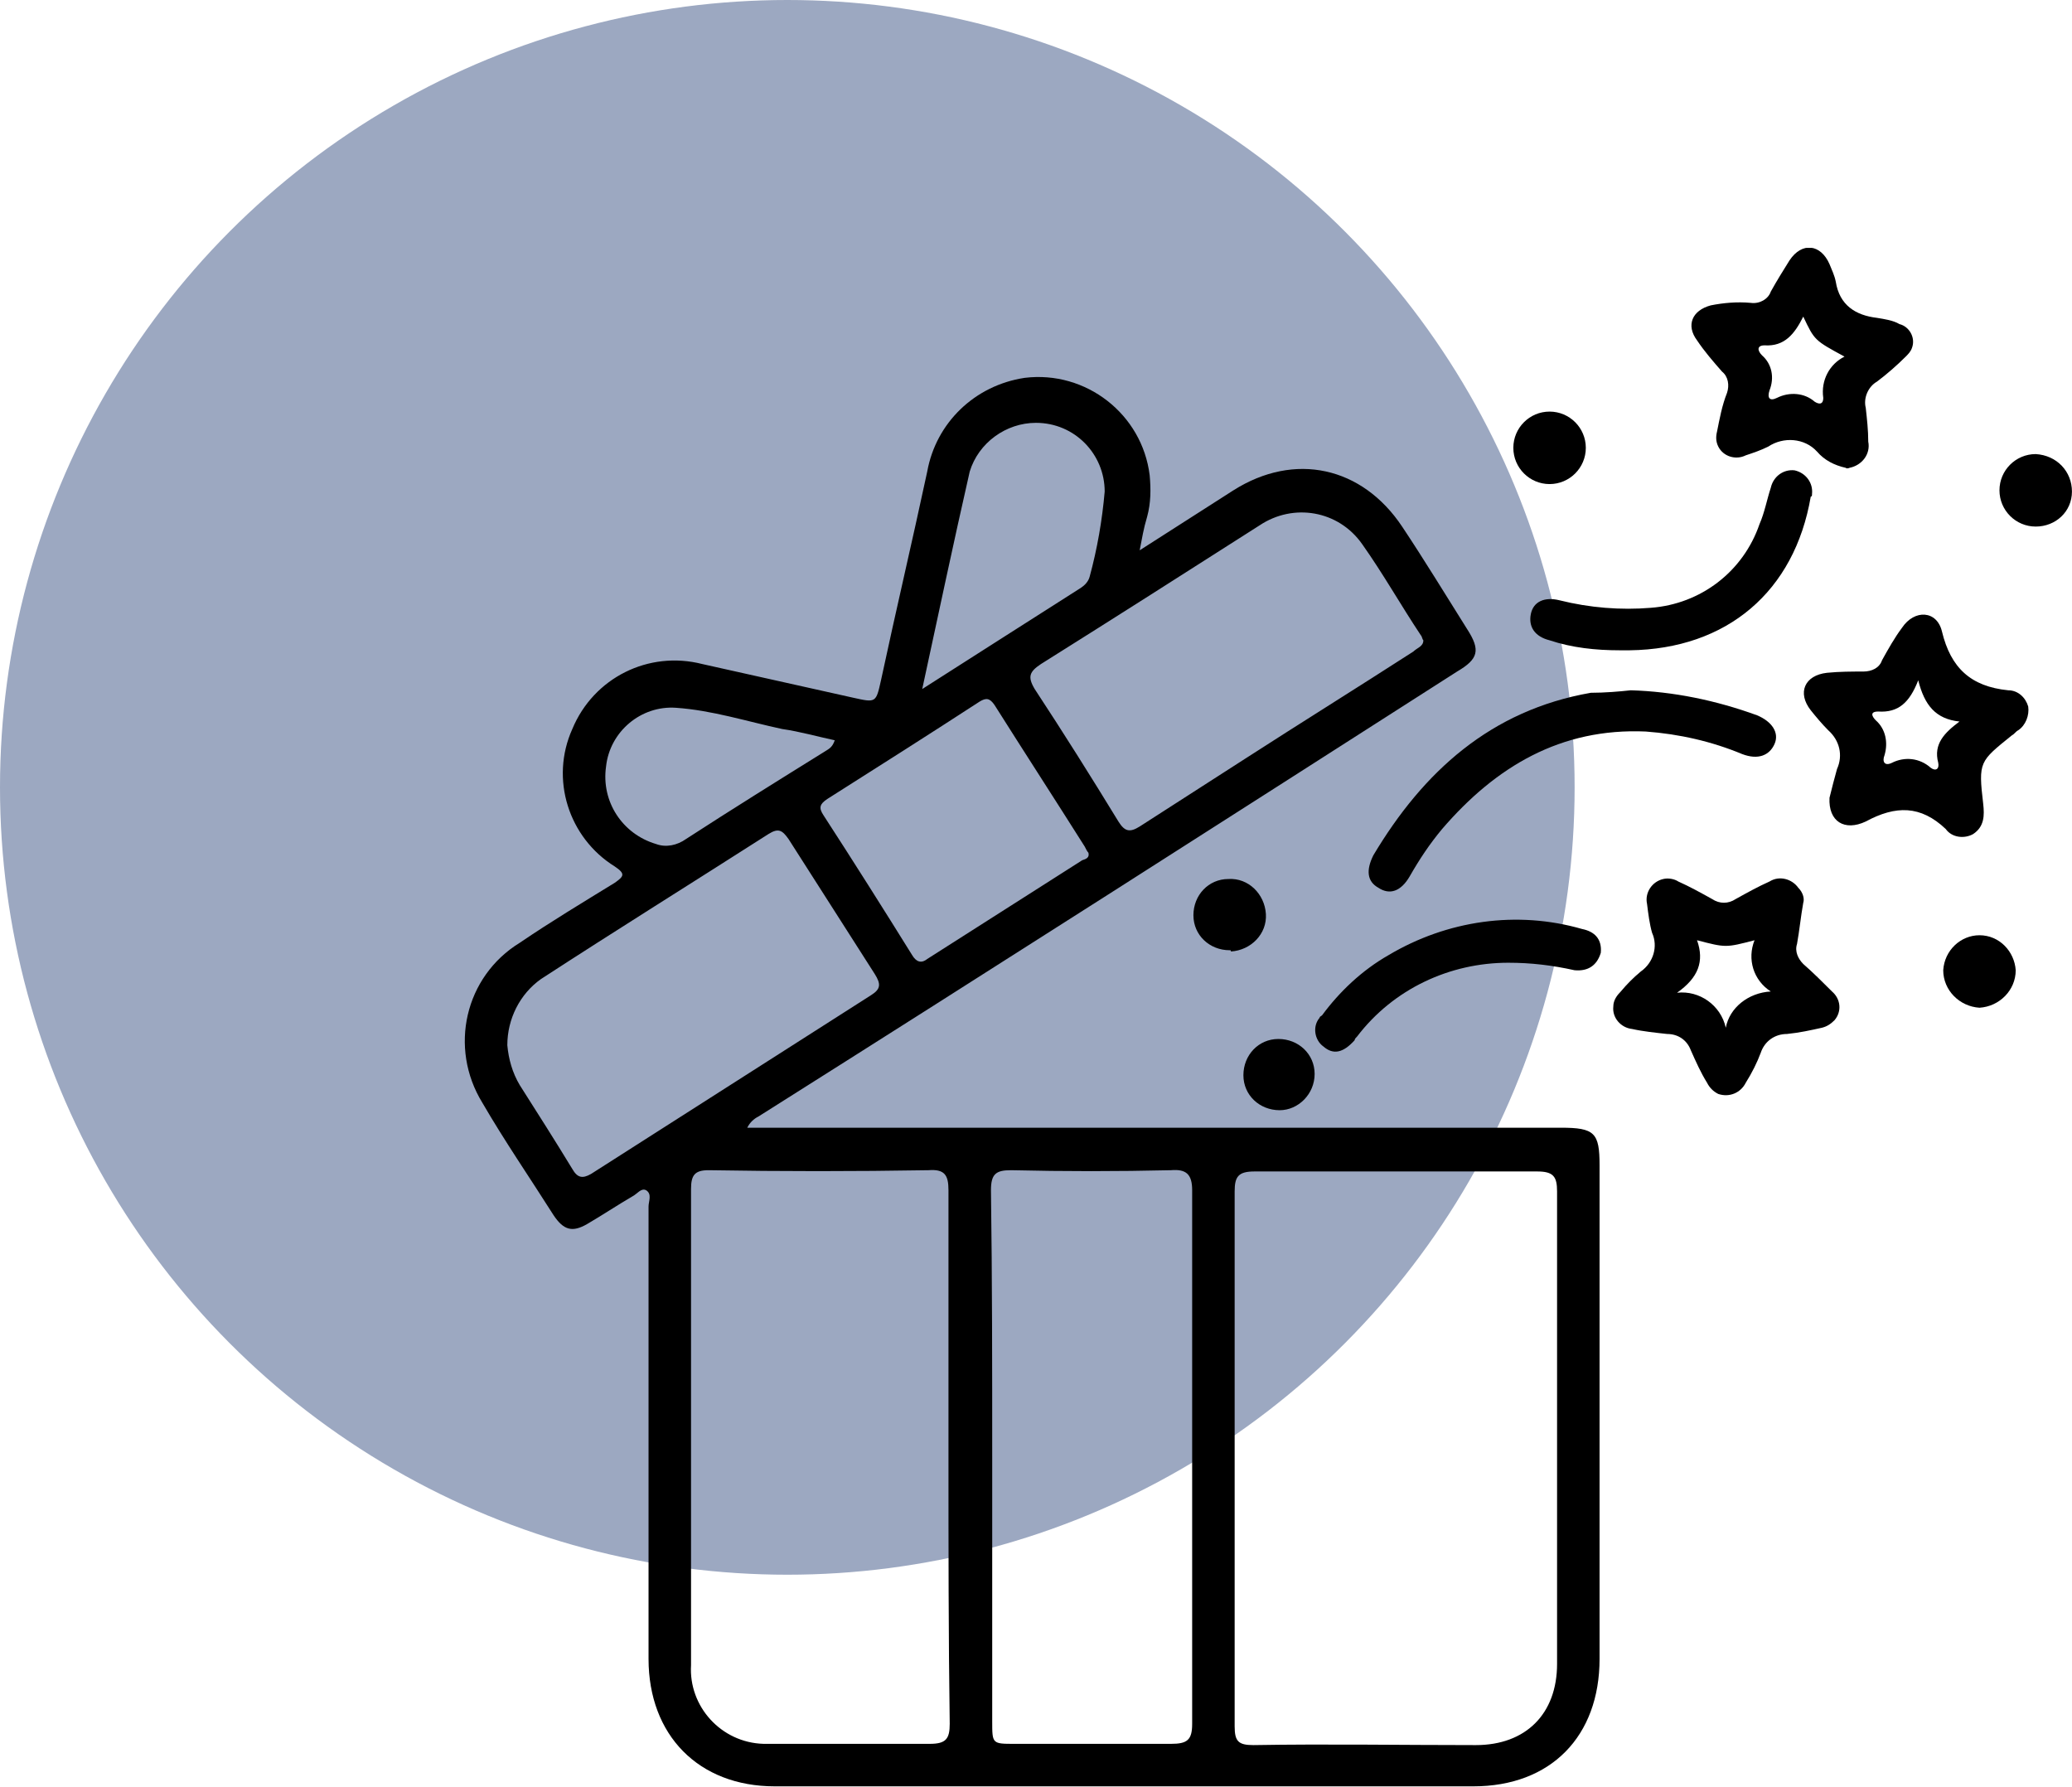
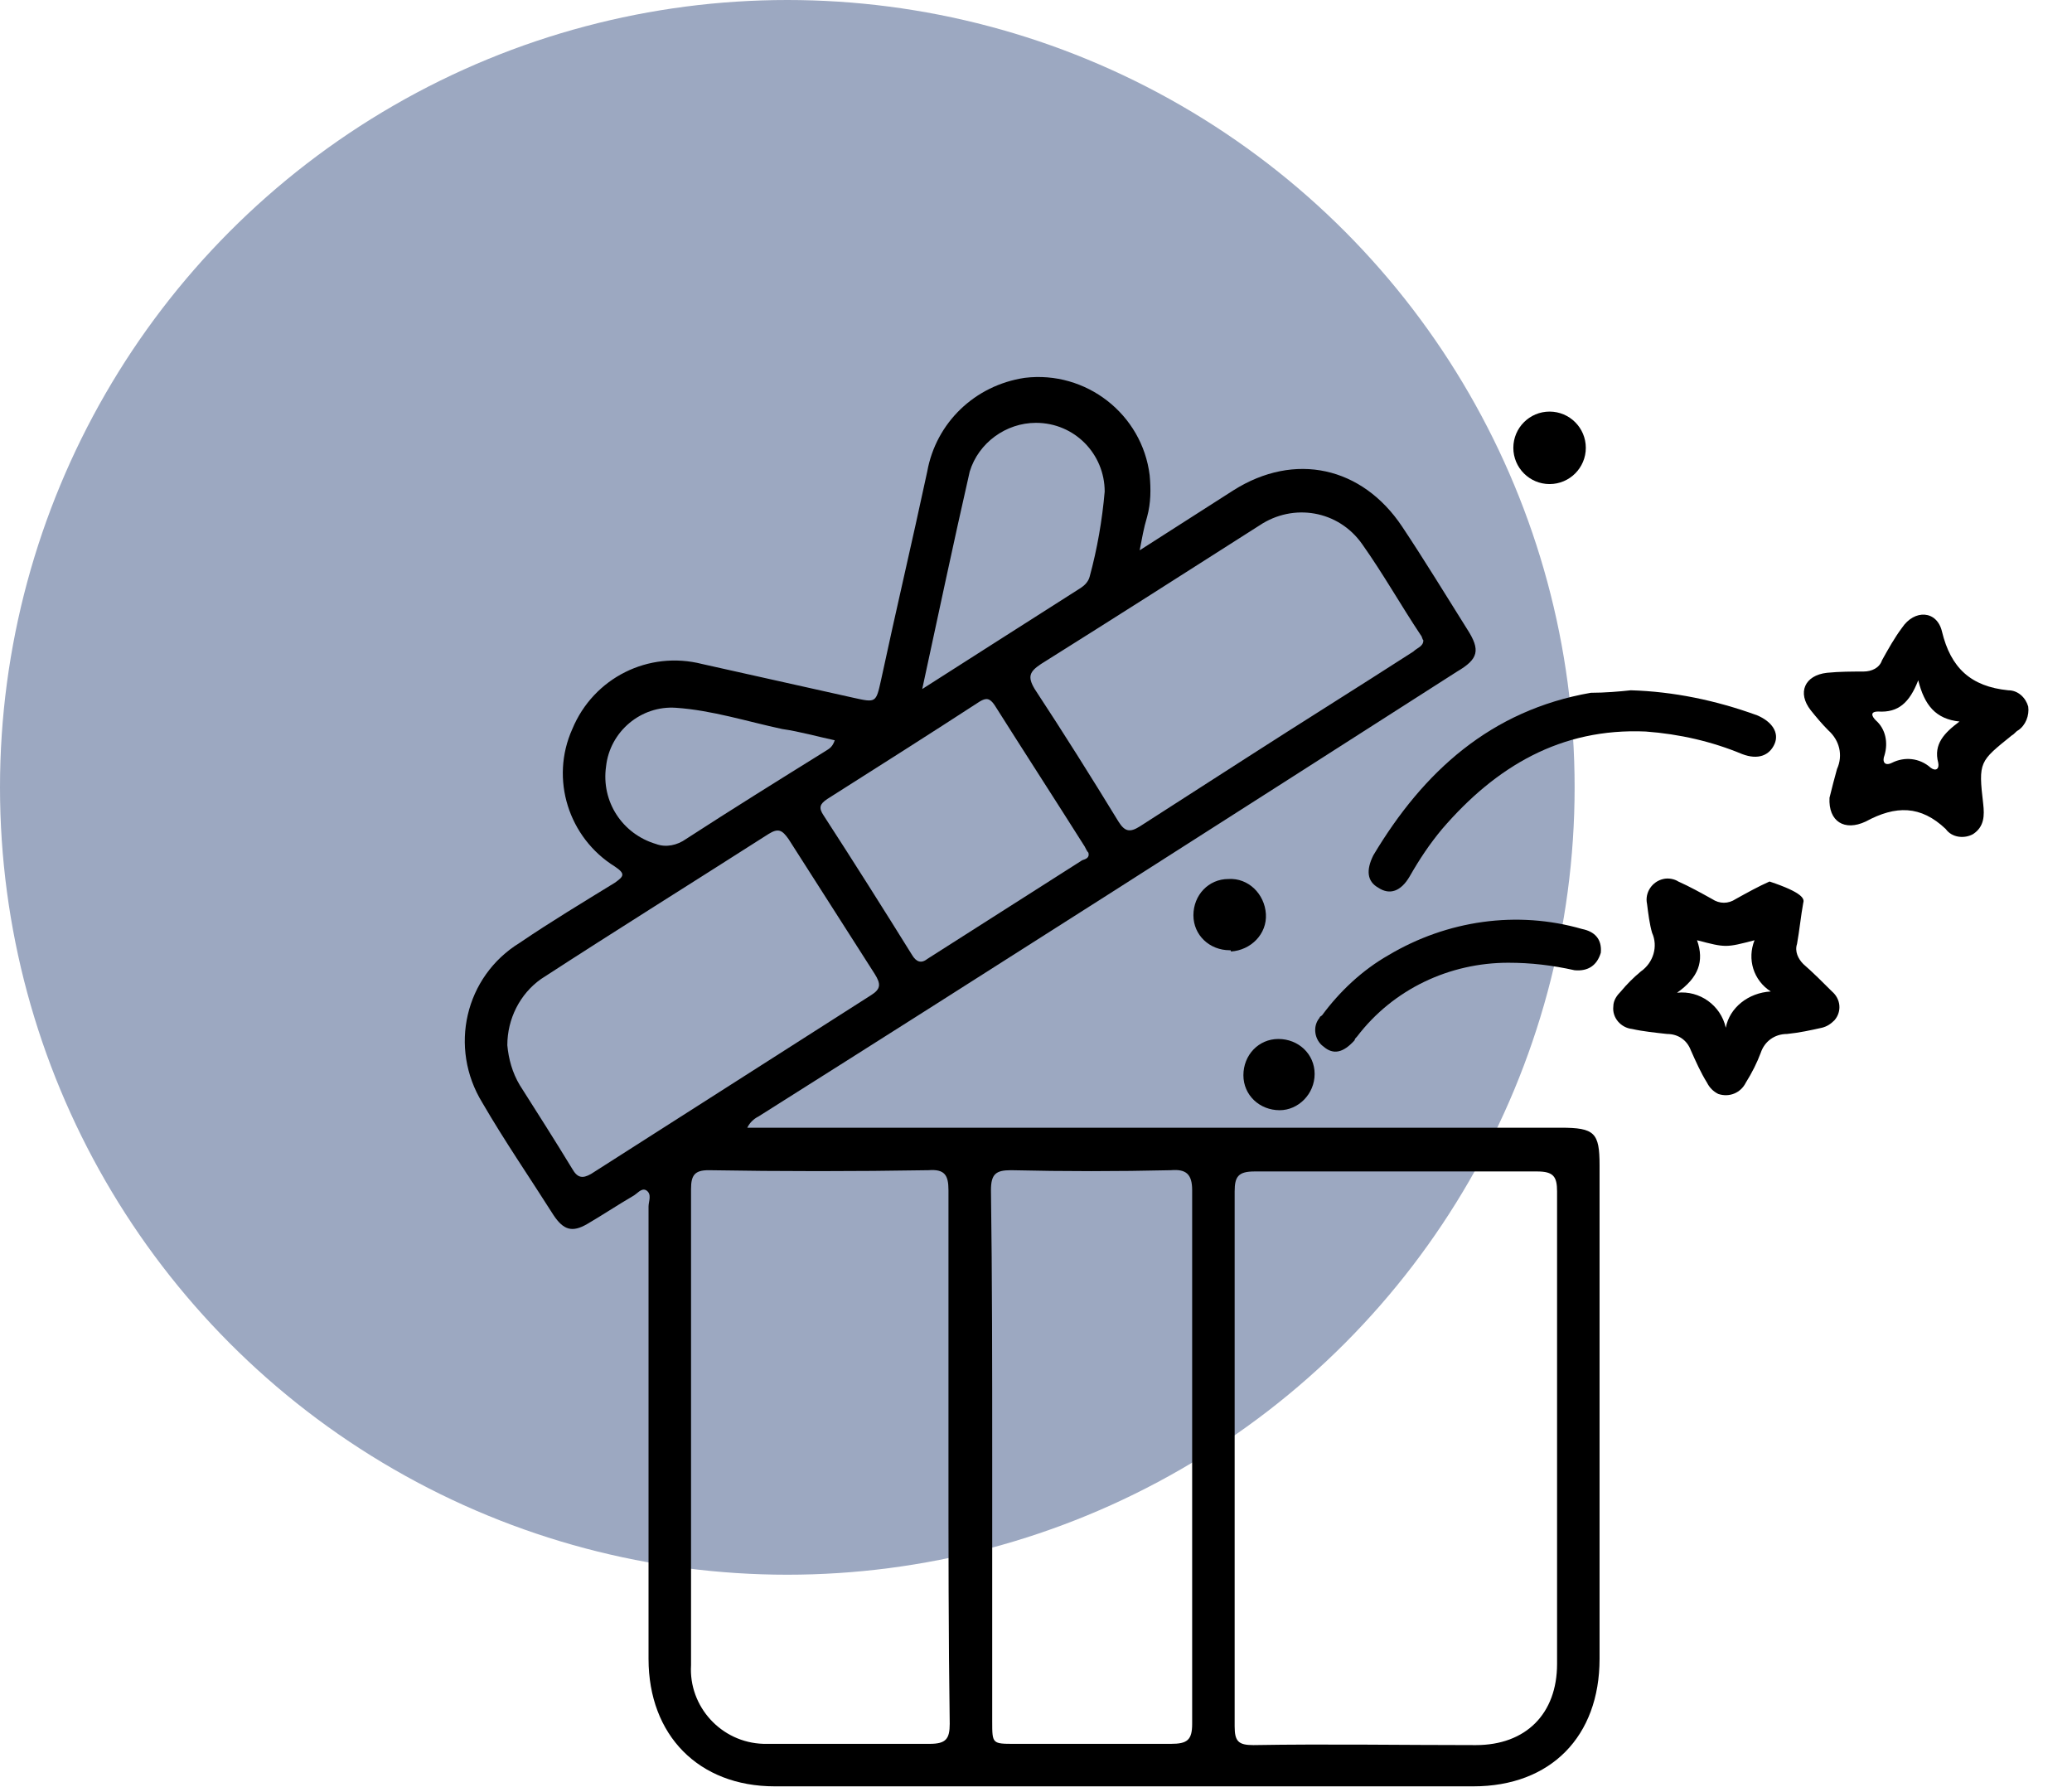
<svg xmlns="http://www.w3.org/2000/svg" xmlns:xlink="http://www.w3.org/1999/xlink" version="1.1" id="Layer_1" x="0px" y="0px" viewBox="0 0 165.8 143" style="enable-background:new 0 0 165.8 143;" xml:space="preserve">
  <style type="text/css">
	.st0{fill:#9CA8C1;}
	.st1{clip-path:url(#SVGID_00000034052605414791707340000016535815815812591010_);}
</style>
  <g id="Group_7" transform="translate(-859 -1182)">
    <circle id="Ellipse_1" class="st0" cx="922" cy="1245" r="63" />
    <g id="Group_2" transform="translate(896.196 1201.833)">
      <g>
        <defs>
          <rect id="SVGID_1_" x="0" y="0" width="128.6" height="123.2" />
        </defs>
        <clipPath id="SVGID_00000009592596236269287390000005179623940561180349_">
          <use xlink:href="#SVGID_1_" style="overflow:visible;" />
        </clipPath>
        <g id="Group_1" style="clip-path:url(#SVGID_00000009592596236269287390000005179623940561180349_);">
          <path id="Path_1" d="M54,24.2l7.5-4.8c4.9-3.1,10.3-1.9,13.5,2.9c1.8,2.7,3.5,5.5,5.2,8.2c1.1,1.7,0.9,2.4-0.8,3.4      C60.8,45.8,42.2,57.7,23.5,69.5c-0.4,0.2-0.7,0.5-0.9,0.9h65.1c2.7,0,3.1,0.4,3.1,3c0,13.2,0,26.3,0,39.5      c0,6.2-3.9,10.2-10.1,10.2c-18.6,0-37.2,0-55.9,0c-6.1,0-10.1-4.1-10.1-10.2c0-12.1,0-24.1,0-36.2c0-0.4,0.3-1-0.2-1.3      c-0.4-0.2-0.7,0.3-1.1,0.5c-1.2,0.7-2.4,1.5-3.6,2.2s-1.9,0.5-2.7-0.7c-1.9-3-3.9-5.9-5.7-9c-2.7-4.4-1.4-10.1,3-12.8      c0,0,0,0,0,0c2.5-1.7,5-3.2,7.6-4.8c0.7-0.5,0.9-0.7,0-1.3c-3.7-2.3-5.2-7-3.4-11c1.7-4.1,6.1-6.3,10.4-5.2      c4,0.9,8.1,1.8,12.1,2.7c1.8,0.4,1.8,0.4,2.2-1.4c1.2-5.6,2.5-11.1,3.7-16.7c0.7-3.9,3.8-6.9,7.8-7.5c4.9-0.6,9.4,2.9,10,7.8      c0.1,1.1,0.1,2.2-0.2,3.3C54.3,22.5,54.2,23.2,54,24.2 M61.6,96.8c0,7.2,0,14.3,0,21.5c0,1.2,0.3,1.5,1.5,1.5      c5.9-0.1,11.8,0,17.8,0c4,0,6.5-2.5,6.5-6.5c0-12.6,0-25.2,0-37.8c0-1.2-0.3-1.6-1.6-1.6c-7.5,0-15.1,0-22.6,0      c-1.3,0-1.6,0.4-1.6,1.6C61.6,82.5,61.6,89.7,61.6,96.8 M38.7,96.9c0-7.2,0-14.3,0-21.5c0-1.2-0.3-1.7-1.6-1.6      c-5.9,0.1-11.8,0.1-17.6,0c-1.1,0-1.4,0.4-1.4,1.5c0,12.7,0,25.4,0,38.1c-0.2,3.3,2.4,6.2,5.8,6.3c0.2,0,0.4,0,0.6,0      c4.2,0,8.4,0,12.7,0c1.3,0,1.6-0.4,1.6-1.6C38.7,111.1,38.7,104,38.7,96.9 M42.2,96.7c0,7.1,0,14.1,0,21.2c0,1.8,0,1.8,1.8,1.8      c4.2,0,8.3,0,12.5,0c1.3,0,1.7-0.3,1.7-1.6c0-14.2,0-28.4,0-42.7c0-1.3-0.5-1.7-1.7-1.6c-4.3,0.1-8.5,0.1-12.8,0      c-1.2,0-1.6,0.3-1.6,1.6C42.2,82.5,42.2,89.6,42.2,96.7 M3.4,63.8c0.1,1.1,0.4,2.2,1,3.2c1.4,2.2,2.8,4.4,4.2,6.7      c0.4,0.7,0.8,0.8,1.5,0.4c7.5-4.8,14.9-9.5,22.4-14.3c0.8-0.5,0.8-0.9,0.3-1.7c-2.3-3.6-4.6-7.2-6.9-10.8      c-0.5-0.7-0.8-0.9-1.6-0.4c-6.1,3.9-12.2,7.7-18.2,11.6C4.4,59.7,3.4,61.7,3.4,63.8 M76.7,31.4c-0.1-0.1-0.1-0.3-0.2-0.4      c-1.6-2.4-3-4.9-4.7-7.3c-1.9-2.7-5.5-3.3-8.2-1.5c0,0,0,0,0,0c-5.8,3.7-11.6,7.4-17.5,11.1c-0.9,0.6-1.1,1-0.5,2      c2.3,3.5,4.5,7,6.7,10.6c0.5,0.8,0.9,0.9,1.7,0.4c2.8-1.8,5.6-3.6,8.4-5.4c4.5-2.9,9-5.7,13.5-8.6C76.2,32,76.7,31.9,76.7,31.4       M49.9,48.4c-0.1-0.1-0.2-0.3-0.3-0.5c-2.4-3.8-4.8-7.5-7.2-11.3c-0.4-0.6-0.7-0.6-1.2-0.3c-4,2.6-8.1,5.2-12.2,7.8      c-0.6,0.4-0.7,0.7-0.3,1.3c2.4,3.7,4.8,7.5,7.1,11.2c0.3,0.5,0.7,0.7,1.2,0.3c4.1-2.6,8.3-5.3,12.4-7.9      C49.7,48.9,50,48.8,49.9,48.4 M36.6,35.3c4.4-2.8,8.6-5.5,12.7-8.1c0.3-0.2,0.6-0.5,0.7-0.9c0.6-2.2,1-4.5,1.2-6.8      c0-3-2.4-5.5-5.5-5.5c-2.4,0-4.6,1.6-5.3,3.9C39.1,23.6,37.9,29.3,36.6,35.3 M29.6,39.4c-1.4-0.3-2.8-0.7-4.2-0.9      c-2.8-0.6-5.6-1.5-8.5-1.7c-2.8-0.2-5.3,1.9-5.6,4.7c-0.4,2.8,1.3,5.4,4,6.2c0.8,0.3,1.7,0.1,2.4-0.4c3.7-2.4,7.4-4.7,11.1-7      C29.1,40.1,29.4,40,29.6,39.4" />
-           <path id="Path_2" d="M110.5,17.6c-0.9-0.2-1.7-0.6-2.3-1.3c-1-1.1-2.7-1.2-3.9-0.4c-0.6,0.3-1.2,0.5-1.8,0.7      c-0.8,0.4-1.8,0.1-2.2-0.7c-0.2-0.4-0.2-0.8-0.1-1.2c0.2-1,0.4-2.1,0.8-3.1c0.2-0.6,0.1-1.3-0.4-1.7c-0.7-0.8-1.4-1.6-2-2.5      c-0.9-1.2-0.4-2.4,1.1-2.8c1-0.2,2.1-0.3,3.2-0.2c0.7,0.1,1.4-0.3,1.6-0.9c0.5-0.9,1-1.7,1.5-2.5c1-1.5,2.5-1.3,3.2,0.3      c0.2,0.5,0.4,0.9,0.5,1.4c0.3,1.9,1.6,2.7,3.3,2.9c0.6,0.1,1.3,0.2,1.8,0.5c0.8,0.2,1.3,1.1,1,1.9c-0.1,0.3-0.3,0.5-0.5,0.7      c-0.7,0.7-1.5,1.4-2.3,2c-0.7,0.4-1.1,1.3-0.9,2.1c0.1,0.9,0.2,1.8,0.2,2.7c0.2,1-0.5,1.9-1.5,2.1      C110.8,17.6,110.6,17.7,110.5,17.6 M107.1,5.5c-0.7,1.4-1.5,2.4-3.1,2.3c-0.6,0-0.6,0.4-0.2,0.8c0.8,0.7,1,1.8,0.6,2.8      c-0.2,0.6,0,0.9,0.6,0.6c1-0.5,2.2-0.4,3,0.3c0.3,0.2,0.7,0.3,0.7-0.3c-0.2-1.4,0.5-2.7,1.7-3.3C108,7.4,108,7.4,107.1,5.5" />
          <path id="Path_3" d="M109.2,44c0.2-0.8,0.4-1.6,0.6-2.3c0.5-1.1,0.2-2.3-0.7-3.1c-0.5-0.5-1-1.1-1.4-1.6c-1.1-1.4-0.5-2.8,1.3-3      c1-0.1,2-0.1,2.9-0.1c0.7,0,1.3-0.3,1.5-0.9c0.5-0.9,1-1.8,1.6-2.6c1-1.5,2.8-1.4,3.2,0.3c0.7,2.9,2.3,4.4,5.3,4.7      c0.8,0,1.4,0.6,1.6,1.3c0.1,0.7-0.2,1.5-0.8,1.9c-0.2,0.1-0.3,0.3-0.5,0.4c-2.6,2.1-2.7,2.1-2.3,5.5c0.1,0.9,0.1,1.8-0.8,2.4      c-0.7,0.4-1.7,0.3-2.2-0.4c-2-1.9-4-1.9-6.4-0.6C110.4,46.7,109.1,45.9,109.2,44 M119.6,37.9c-1.9-0.2-2.8-1.3-3.3-3.3      c-0.7,1.8-1.6,2.6-3.2,2.5c-0.7,0-0.5,0.4-0.2,0.7c0.8,0.7,1,1.8,0.7,2.8c-0.2,0.5,0,0.9,0.6,0.6c1-0.5,2.2-0.4,3.1,0.4      c0.4,0.3,0.7,0.1,0.6-0.4C117.5,39.7,118.4,38.8,119.6,37.9" />
-           <path id="Path_4" d="M107.1,52.4c-0.2,1.1-0.3,2.2-0.5,3.3c-0.2,0.6,0.1,1.2,0.5,1.6c0.8,0.7,1.6,1.5,2.3,2.2      c0.7,0.6,0.8,1.6,0.2,2.3c-0.3,0.3-0.6,0.5-1,0.6c-0.9,0.2-1.8,0.4-2.8,0.5c-1,0-1.8,0.6-2.1,1.5c-0.3,0.8-0.7,1.6-1.2,2.4      c-0.4,0.8-1.3,1.2-2.2,0.9c-0.4-0.2-0.7-0.5-0.9-0.9c-0.5-0.8-0.9-1.7-1.3-2.6c-0.3-0.8-1-1.3-1.9-1.3c-0.9-0.1-1.9-0.2-2.8-0.4      c-0.9-0.1-1.6-0.9-1.5-1.8c0-0.5,0.3-0.9,0.6-1.2c0.5-0.6,1-1.1,1.6-1.6c1-0.7,1.4-2,0.9-3.1c-0.2-0.7-0.3-1.5-0.4-2.3      c-0.2-0.9,0.4-1.8,1.3-2c0.4-0.1,0.9,0,1.2,0.2c0.9,0.4,1.8,0.9,2.7,1.4c0.6,0.4,1.3,0.4,1.9,0c0.9-0.5,1.8-1,2.7-1.4      c0.8-0.5,1.8-0.2,2.3,0.5C107.1,51.6,107.2,52.1,107.1,52.4 M104.5,59.5c-1.4-0.9-1.9-2.6-1.3-4.1c-2.3,0.6-2.3,0.6-4.6,0      c0.6,1.7,0.1,3-1.6,4.2c1.8-0.2,3.5,1,3.9,2.8C101.2,60.8,102.7,59.6,104.5,59.5" />
+           <path id="Path_4" d="M107.1,52.4c-0.2,1.1-0.3,2.2-0.5,3.3c-0.2,0.6,0.1,1.2,0.5,1.6c0.8,0.7,1.6,1.5,2.3,2.2      c0.7,0.6,0.8,1.6,0.2,2.3c-0.3,0.3-0.6,0.5-1,0.6c-0.9,0.2-1.8,0.4-2.8,0.5c-1,0-1.8,0.6-2.1,1.5c-0.3,0.8-0.7,1.6-1.2,2.4      c-0.4,0.8-1.3,1.2-2.2,0.9c-0.4-0.2-0.7-0.5-0.9-0.9c-0.5-0.8-0.9-1.7-1.3-2.6c-0.3-0.8-1-1.3-1.9-1.3c-0.9-0.1-1.9-0.2-2.8-0.4      c-0.9-0.1-1.6-0.9-1.5-1.8c0-0.5,0.3-0.9,0.6-1.2c0.5-0.6,1-1.1,1.6-1.6c1-0.7,1.4-2,0.9-3.1c-0.2-0.7-0.3-1.5-0.4-2.3      c-0.2-0.9,0.4-1.8,1.3-2c0.4-0.1,0.9,0,1.2,0.2c0.9,0.4,1.8,0.9,2.7,1.4c0.6,0.4,1.3,0.4,1.9,0c0.9-0.5,1.8-1,2.7-1.4      C107.1,51.6,107.2,52.1,107.1,52.4 M104.5,59.5c-1.4-0.9-1.9-2.6-1.3-4.1c-2.3,0.6-2.3,0.6-4.6,0      c0.6,1.7,0.1,3-1.6,4.2c1.8-0.2,3.5,1,3.9,2.8C101.2,60.8,102.7,59.6,104.5,59.5" />
          <path id="Path_5" d="M93.3,35.4c3.4,0.1,6.8,0.8,10.1,2c1.2,0.5,1.8,1.4,1.4,2.3s-1.3,1.3-2.6,0.8c-2.4-1-5-1.6-7.7-1.8      c-6.8-0.3-12,2.8-16.3,7.8c-1,1.2-1.8,2.4-2.6,3.8c-0.7,1.2-1.6,1.5-2.5,0.9c-0.9-0.5-1-1.4-0.4-2.6c4-6.7,9.4-11.6,17.4-13      C91.2,35.6,92.4,35.5,93.3,35.4" />
-           <path id="Path_6" d="M92.4,32.2c-1.9,0-3.8-0.2-5.6-0.8c-1.2-0.3-1.7-1.1-1.5-2.1c0.2-1,1.1-1.4,2.3-1.1      c2.4,0.6,4.9,0.8,7.3,0.6c4-0.3,7.4-2.9,8.7-6.7c0.4-0.9,0.6-2,0.9-2.9c0.2-0.9,1-1.5,1.9-1.4c0.9,0.2,1.5,1,1.4,1.9      c0,0.1,0,0.2-0.1,0.2c-1.3,7.6-6.7,12.2-14.5,12.3C93.1,32.2,92.9,32.2,92.4,32.2" />
          <path id="Path_7" d="M88.8,57.8c-1.8-0.4-3.5-0.6-5.3-0.6c-4.7,0-9.2,2.1-12.1,5.9c-0.1,0.1-0.2,0.2-0.2,0.3      c-0.9,1-1.7,1.2-2.5,0.5c-0.7-0.5-0.9-1.6-0.3-2.3c0-0.1,0.1-0.1,0.2-0.2c1.4-1.9,3.2-3.6,5.3-4.8c4.7-2.8,10.3-3.6,15.5-2.1      c1,0.2,1.6,0.8,1.5,1.9C90.6,57.4,89.9,57.9,88.8,57.8" />
-           <path id="Path_8" d="M128.6,19.5c0,1.6-1.3,2.8-2.9,2.8c-1.6,0-2.9-1.3-2.9-2.9c0-1.6,1.3-2.9,2.9-2.9      C127.4,16.6,128.6,17.9,128.6,19.5C128.6,19.5,128.6,19.5,128.6,19.5" />
          <path id="Path_9" d="M61.2,56.2c-1.6,0-2.9-1.2-2.9-2.8s1.2-2.9,2.8-2.9c1.6-0.1,2.9,1.2,3,2.8c0.1,1.6-1.2,2.9-2.8,3      C61.3,56.2,61.3,56.2,61.2,56.2" />
-           <path id="Path_10" d="M121.2,55c1.6,0,2.8,1.3,2.9,2.8c0,1.6-1.3,2.9-2.9,3c-1.6-0.1-2.9-1.4-2.9-3      C118.4,56.2,119.7,55,121.2,55" />
          <path id="Path_11" d="M86.8,18.9c-1.6,0-2.9-1.3-2.9-2.9c0-1.6,1.3-2.9,2.9-2.9s2.9,1.3,2.9,2.9C89.7,17.6,88.4,18.9,86.8,18.9" />
          <path id="Path_12" d="M65.2,69c-1.6,0-2.9-1.2-2.9-2.8s1.2-2.9,2.8-2.9l0,0c1.6,0,2.9,1.2,2.9,2.8S66.7,69,65.2,69L65.2,69" />
        </g>
      </g>
    </g>
  </g>
</svg>